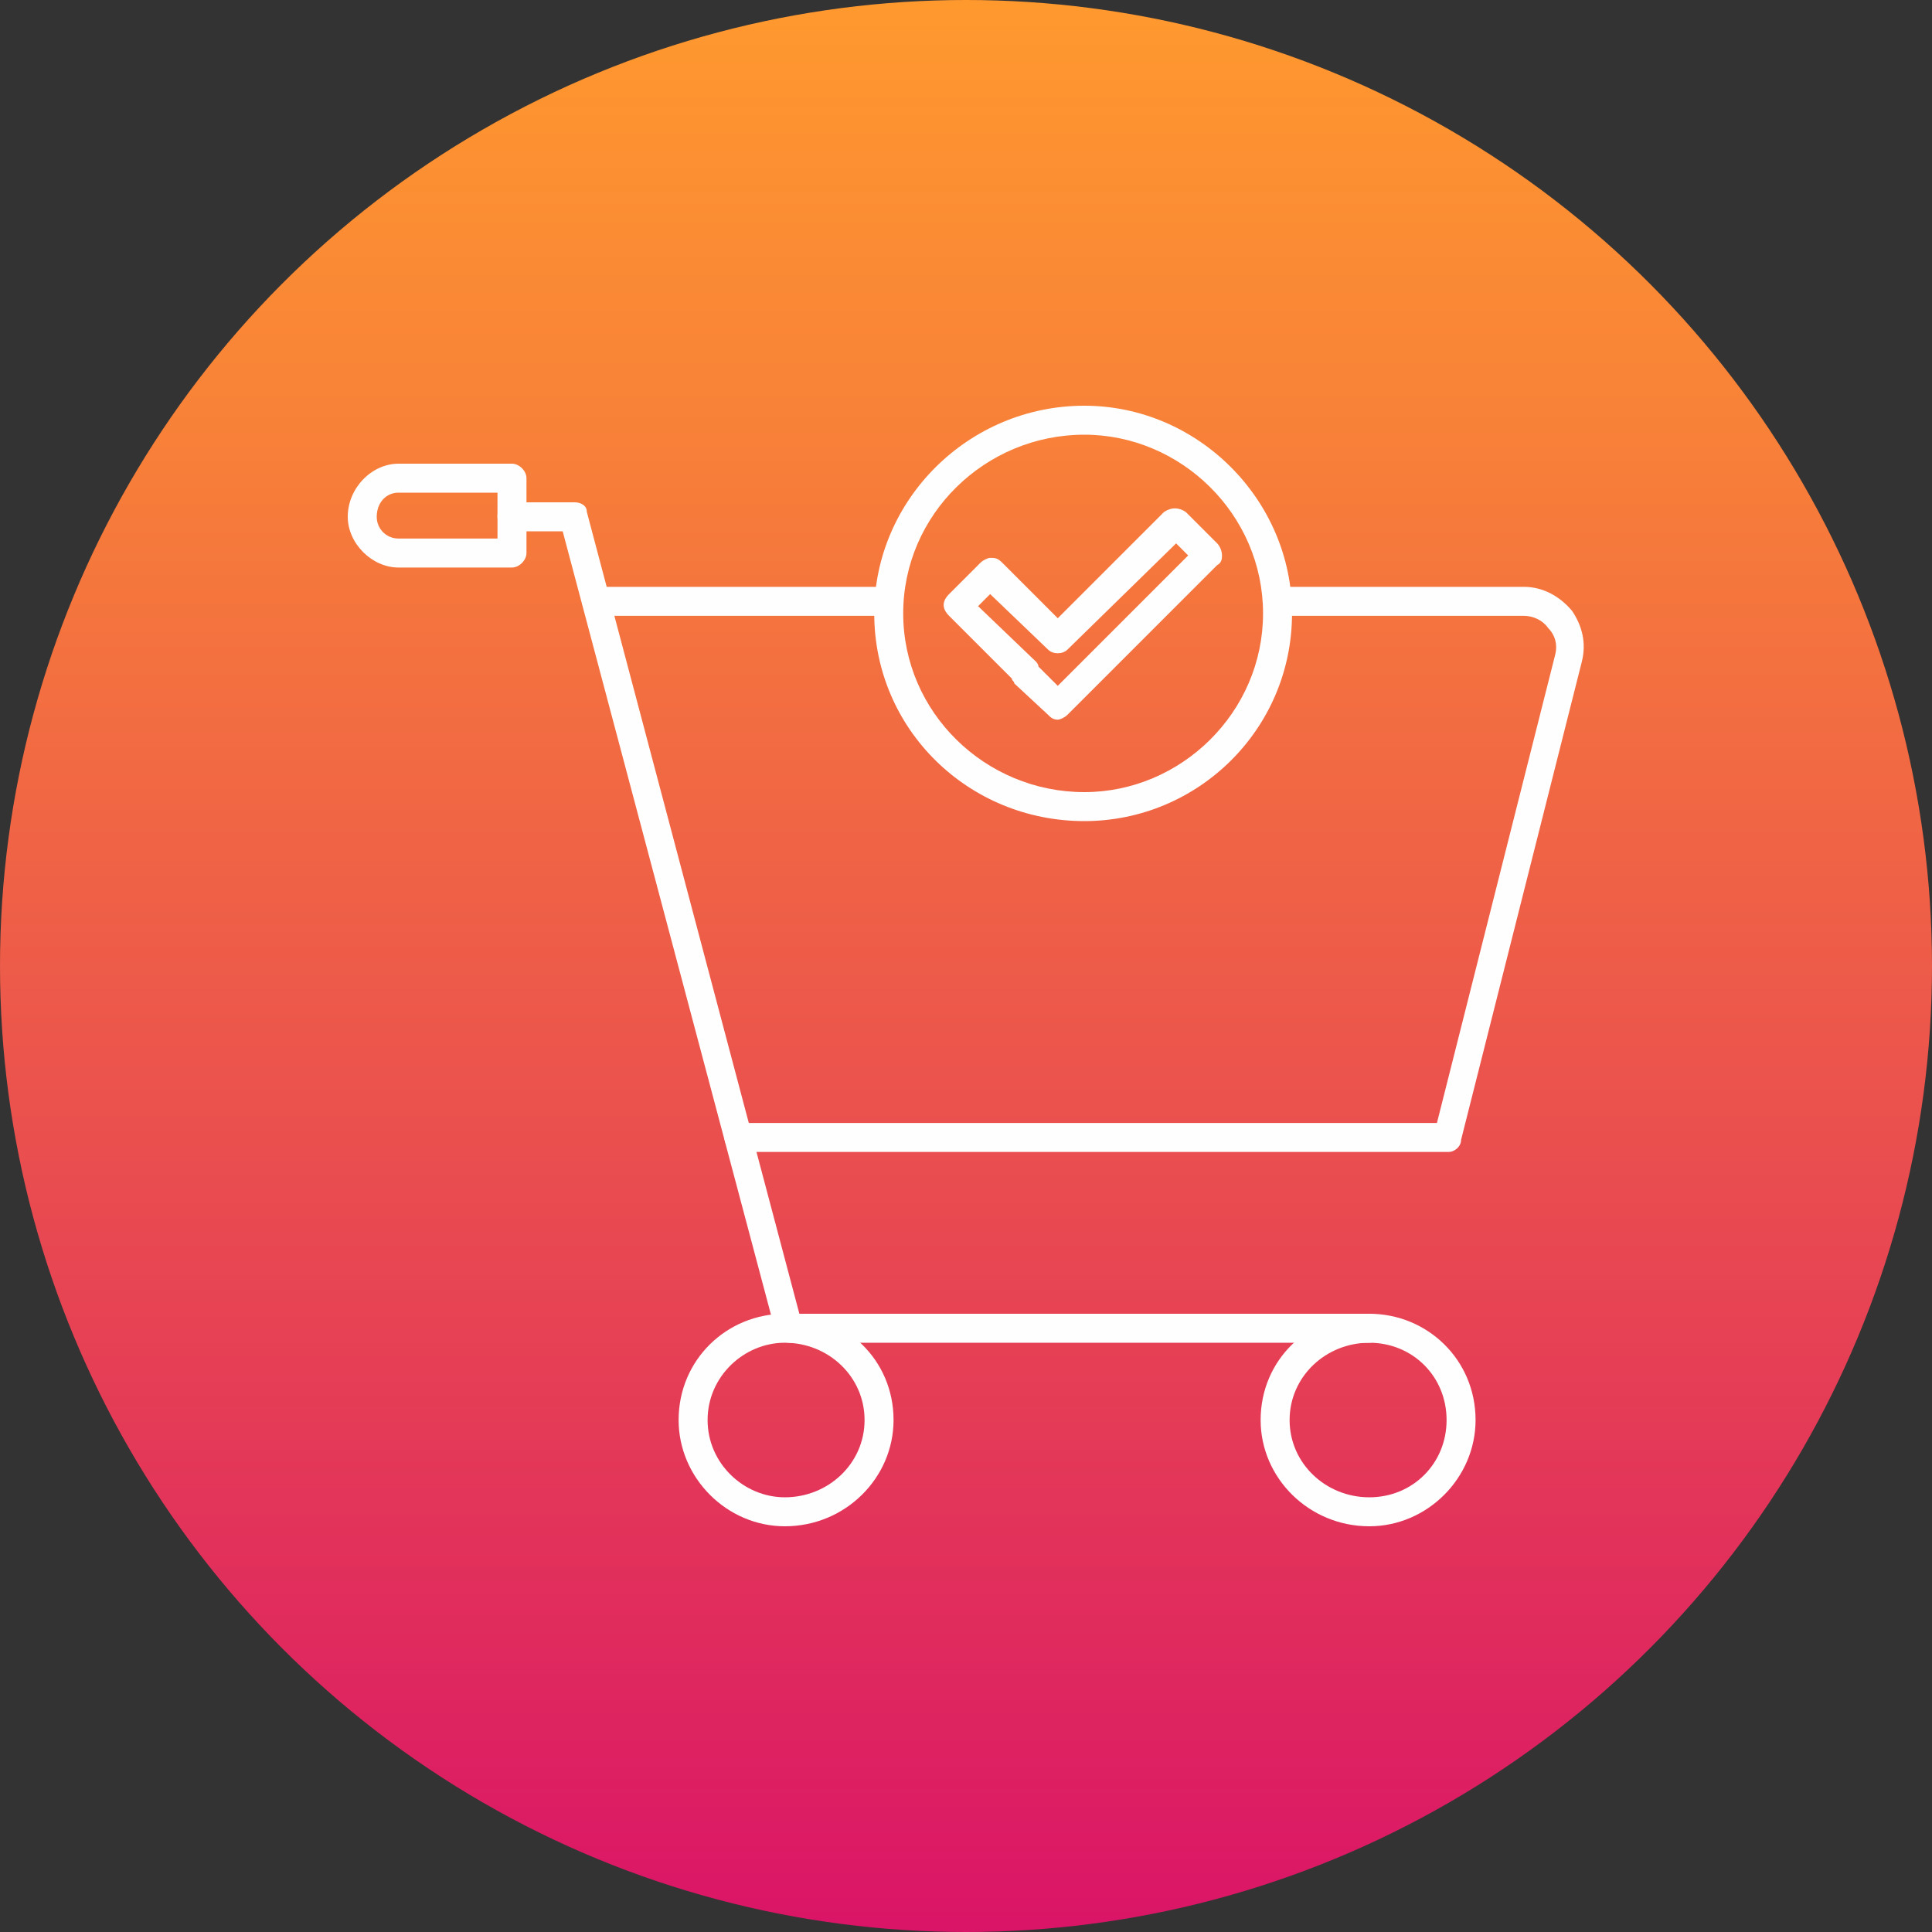
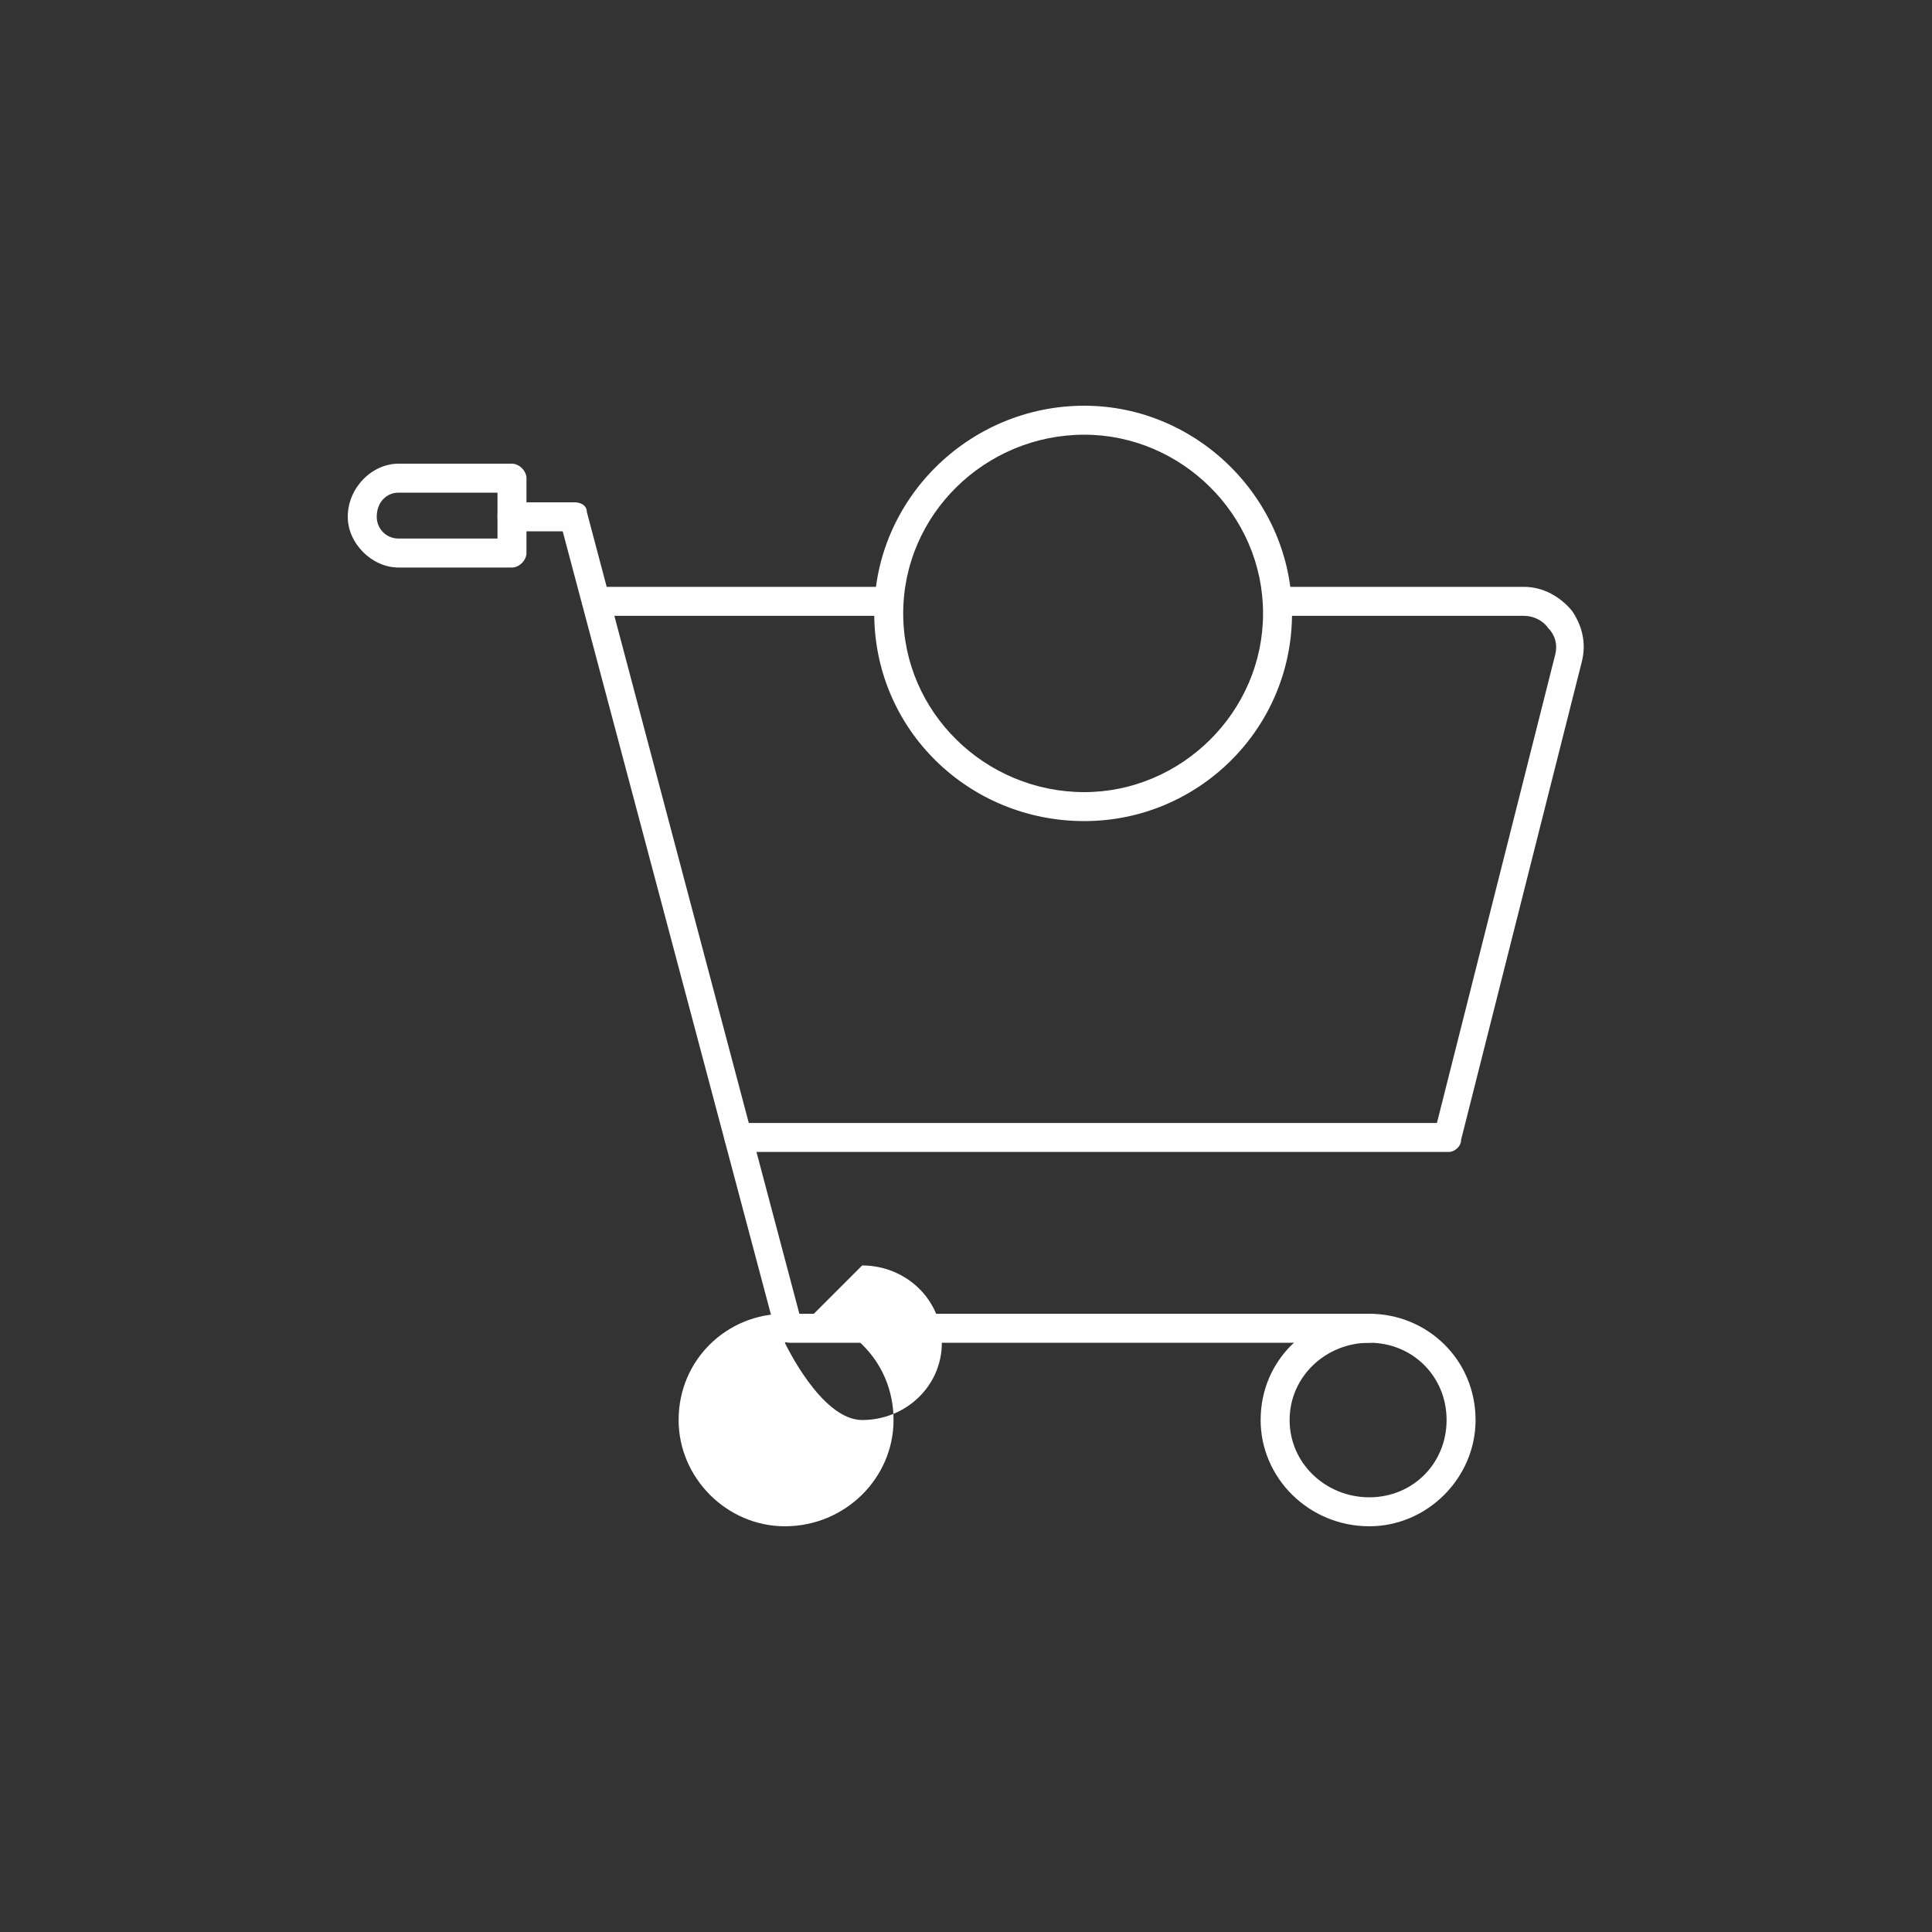
<svg xmlns="http://www.w3.org/2000/svg" clip-rule="evenodd" fill-rule="evenodd" height="800" viewBox="0 0 800 800" width="800">
  <rect x="0" y="0" width="800" height="800" fill="#333333" stroke="none" />
  <linearGradient id="id0" gradientUnits="userSpaceOnUse" x1="400" x2="400" y1="-.001" y2="800.001">
    <stop offset="0" stop-color="#ff992e" />
    <stop offset=".22" stop-color="#f88138" />
    <stop offset=".671" stop-color="#e74453" />
    <stop offset="1" stop-color="#da1467" />
  </linearGradient>
  <g id="Layer_x0020_1">
-     <circle cx="400" cy="400" fill="url(#id0)" r="400" />
    <g id="_582182000">
      <g>
        <g id="_582177440">
          <path d="m327 556c-3 0-5-2-6-5l-88-331h-21c-4 0-6-3-6-6 0-4 2-6 6-6h26c2 0 5 1 5 4l88 332h236c3 0 6 2 6 6 0 3-3 6-6 6z" fill="#fefefe" />
        </g>
        <g id="_582182504">
          <path d="m600 477h-294c-4 0-6-3-6-6 0-4 2-6 6-6h289l49-194c1-4 0-8-3-11-2-3-6-5-10-5h-102c-4 0-6-3-6-6s2-6 6-6h102c8 0 15 4 20 10 4 6 6 13 4 21l-50 198c0 3-3 5-5 5z" fill="#fefefe" />
        </g>
        <g id="_582183128">
          <path d="m368 255h-121c-3 0-6-3-6-6s3-6 6-6h121c4 0 6 3 6 6s-2 6-6 6z" fill="#fefefe" />
        </g>
        <g id="_582182912">
-           <path d="m325 632c-24 0-44-20-44-44 0-25 20-44 44-44 25 0 45 19 45 44 0 24-20 44-45 44zm0-76c-17 0-32 14-32 32s15 32 32 32c18 0 33-14 33-32s-15-32-33-32z" fill="#fefefe" />
+           <path d="m325 632c-24 0-44-20-44-44 0-25 20-44 44-44 25 0 45 19 45 44 0 24-20 44-45 44zm0-76s15 32 32 32c18 0 33-14 33-32s-15-32-33-32z" fill="#fefefe" />
        </g>
        <g id="_582183224">
          <path d="m567 632c-25 0-45-20-45-44 0-25 20-44 45-44 24 0 44 19 44 44 0 24-20 44-44 44zm0-76c-18 0-33 14-33 32s15 32 33 32 32-14 32-32-14-32-32-32z" fill="#fefefe" />
        </g>
        <g id="_582183272">
          <path d="m212 235h-47c-11 0-21-10-21-21 0-12 10-22 21-22h47c3 0 6 3 6 6v31c0 3-3 6-6 6zm-47-31c-5 0-9 4-9 10 0 5 4 9 9 9h41v-19z" fill="#fefefe" />
        </g>
        <g id="_582182744">
          <path d="m449 340c-48 0-87-38-87-86 0-47 39-86 87-86 47 0 86 39 86 86 0 48-39 86-86 86zm0-160c-41 0-75 33-75 74s34 74 75 74c40 0 74-33 74-74s-34-74-74-74z" fill="#fefefe" />
        </g>
        <g id="_582183296">
-           <path d="m438 298c-2 0-3-1-4-2l-14-13c0-1-1-1-1-2l-26-26c-3-3-3-6 0-9l13-13c1-1 3-2 4-2 2 0 3 0 5 2l23 23 44-44c3-2 6-2 9 0l13 13c1 1 2 3 2 5 0 1 0 3-2 4l-62 62c-1 1-3 2-4 2zm-8-22 8 8 54-54-5-5-45 44c-2 2-6 2-8 0l-24-23-5 5 24 23s1 1 1 2z" fill="#fefefe" />
-         </g>
+           </g>
      </g>
    </g>
  </g>
</svg>